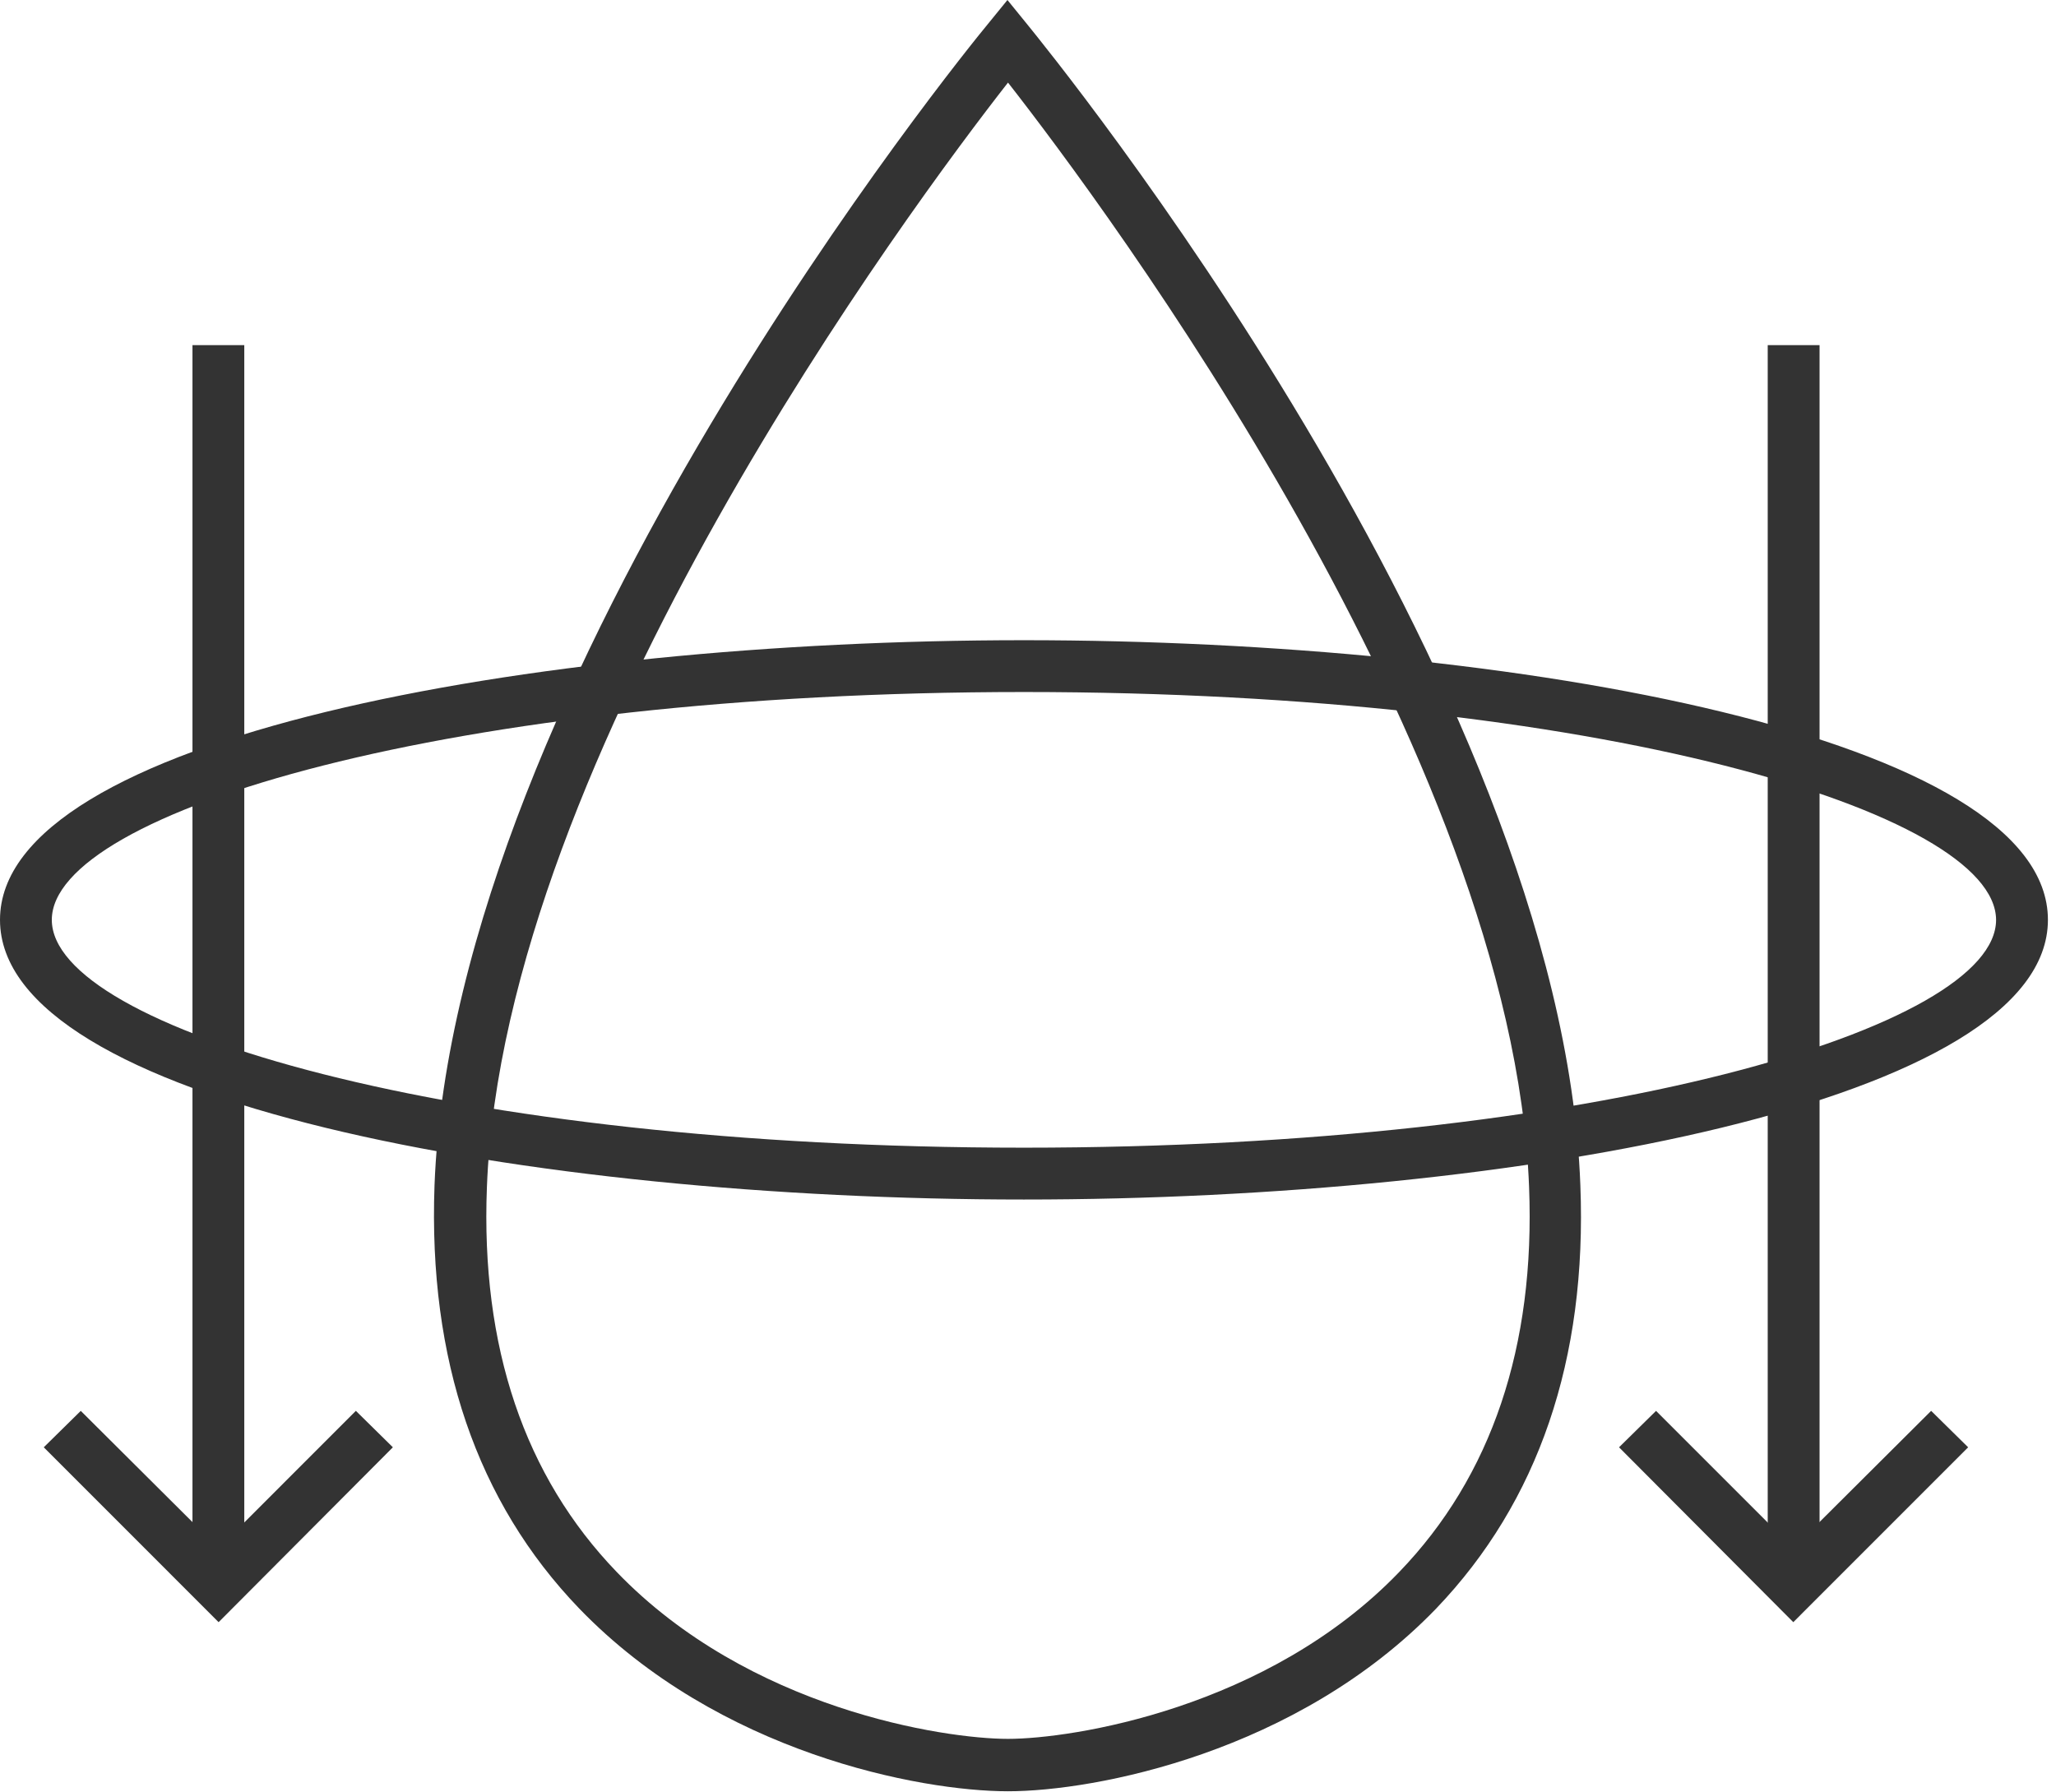
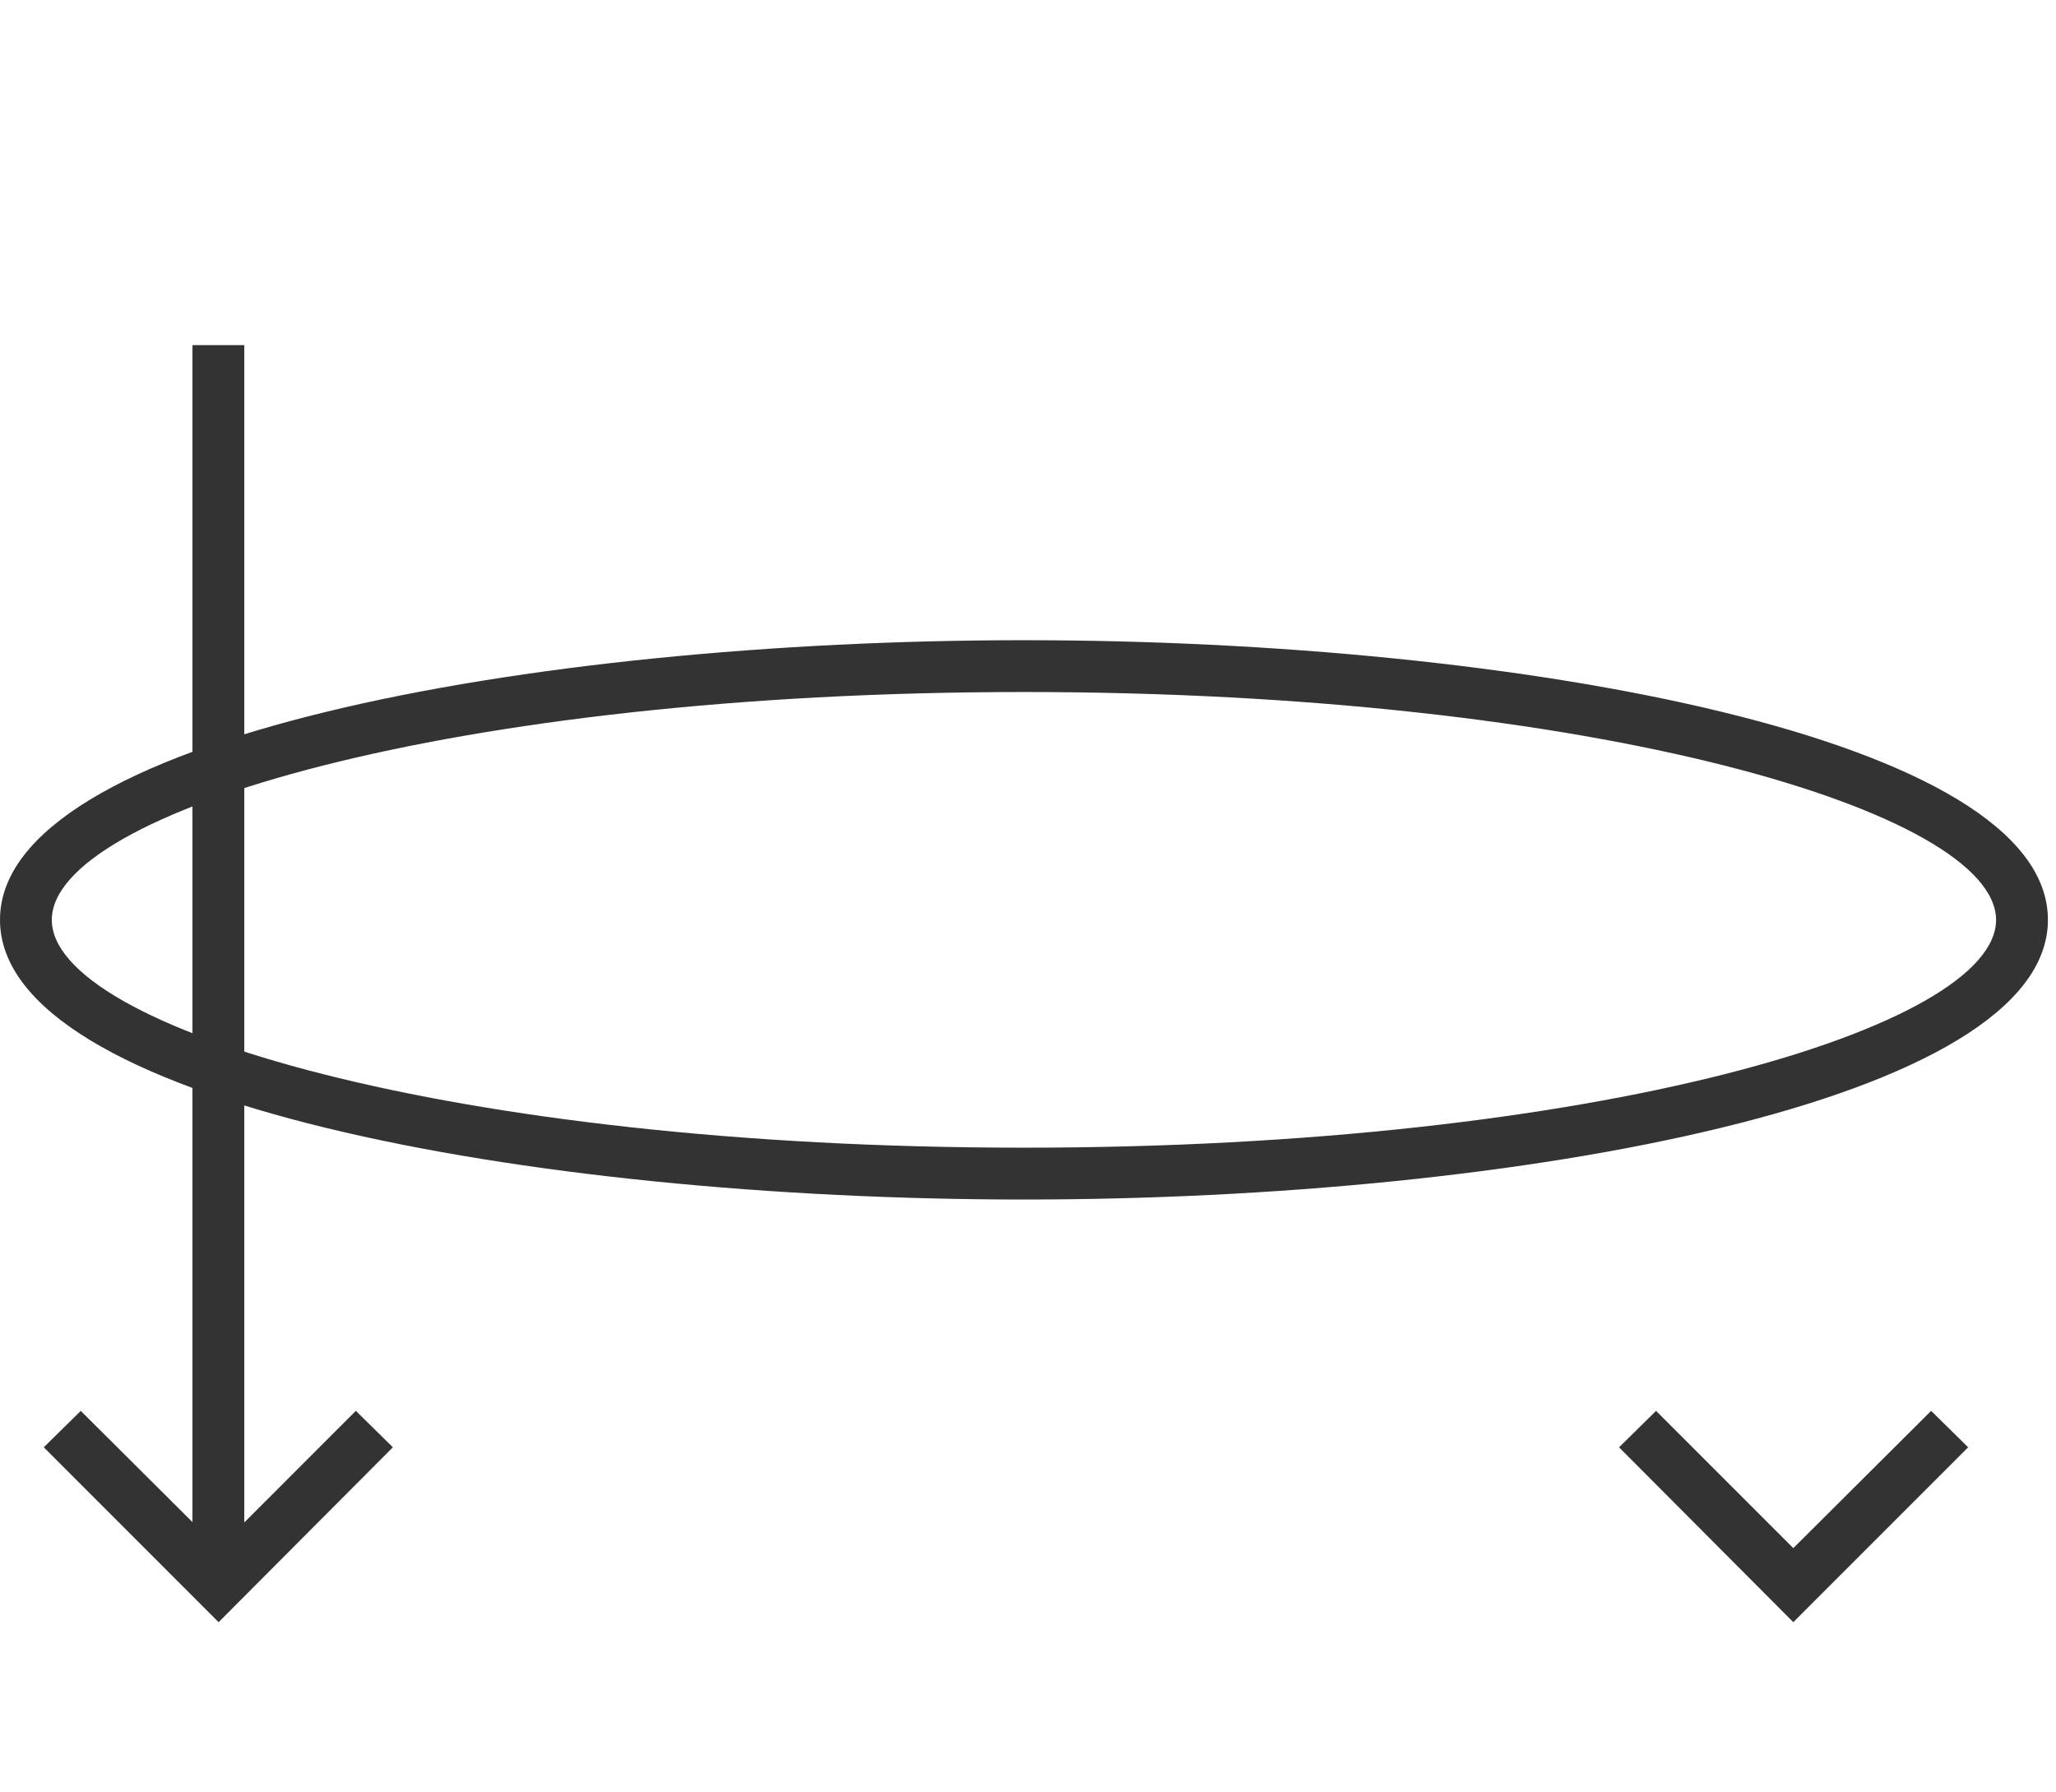
<svg xmlns="http://www.w3.org/2000/svg" width="70" height="61" viewBox="0 0 70 61" fill="none">
-   <path d="M34.319 60.987c-2.986 0-9.85-1.299-14.6-6.224-3.49-3.627-5.139-8.474-4.925-14.408.659-17.22 18.09-38.63 18.827-39.521L34.3 0l.678.834c.737.911 18.188 22.3 18.828 39.52.232 5.934-1.435 10.782-4.906 14.409-4.731 4.906-11.614 6.224-14.581 6.224zm0-58.175C31.042 7 17.139 25.694 16.578 40.412c-.214 5.45 1.28 9.852 4.42 13.11 4.499 4.673 11.15 5.681 13.321 5.681 2.172 0 8.842-1.027 13.32-5.681 3.142-3.258 4.635-7.68 4.421-13.11C51.498 25.676 37.596 7 34.32 2.813zM61.95 11.75h-1.765v41.77h1.765V11.75z" fill="#333" />
  <path d="M61.056 55.23l-5.933-5.954 1.26-1.24 4.673 4.673 4.693-4.674 1.26 1.241-5.953 5.954zM8.317 11.75H6.553v41.77h1.764V11.75z" fill="#333" />
  <path d="M7.443 55.23L1.49 49.276l1.26-1.24 4.693 4.673 4.673-4.674 1.26 1.241-5.933 5.954zm27.419-14.39C17.955 40.84 0 37.504 0 31.318s17.974-9.521 34.862-9.521c16.889 0 34.863 3.335 34.863 9.521 0 6.167-17.974 9.522-34.863 9.522zm0-17.279c-19.506 0-33.098 4.092-33.098 7.757s13.593 7.757 33.098 7.757c19.506 0 33.098-4.092 33.098-7.757-.019-3.665-13.611-7.757-33.098-7.757z" fill="#333" />
</svg>